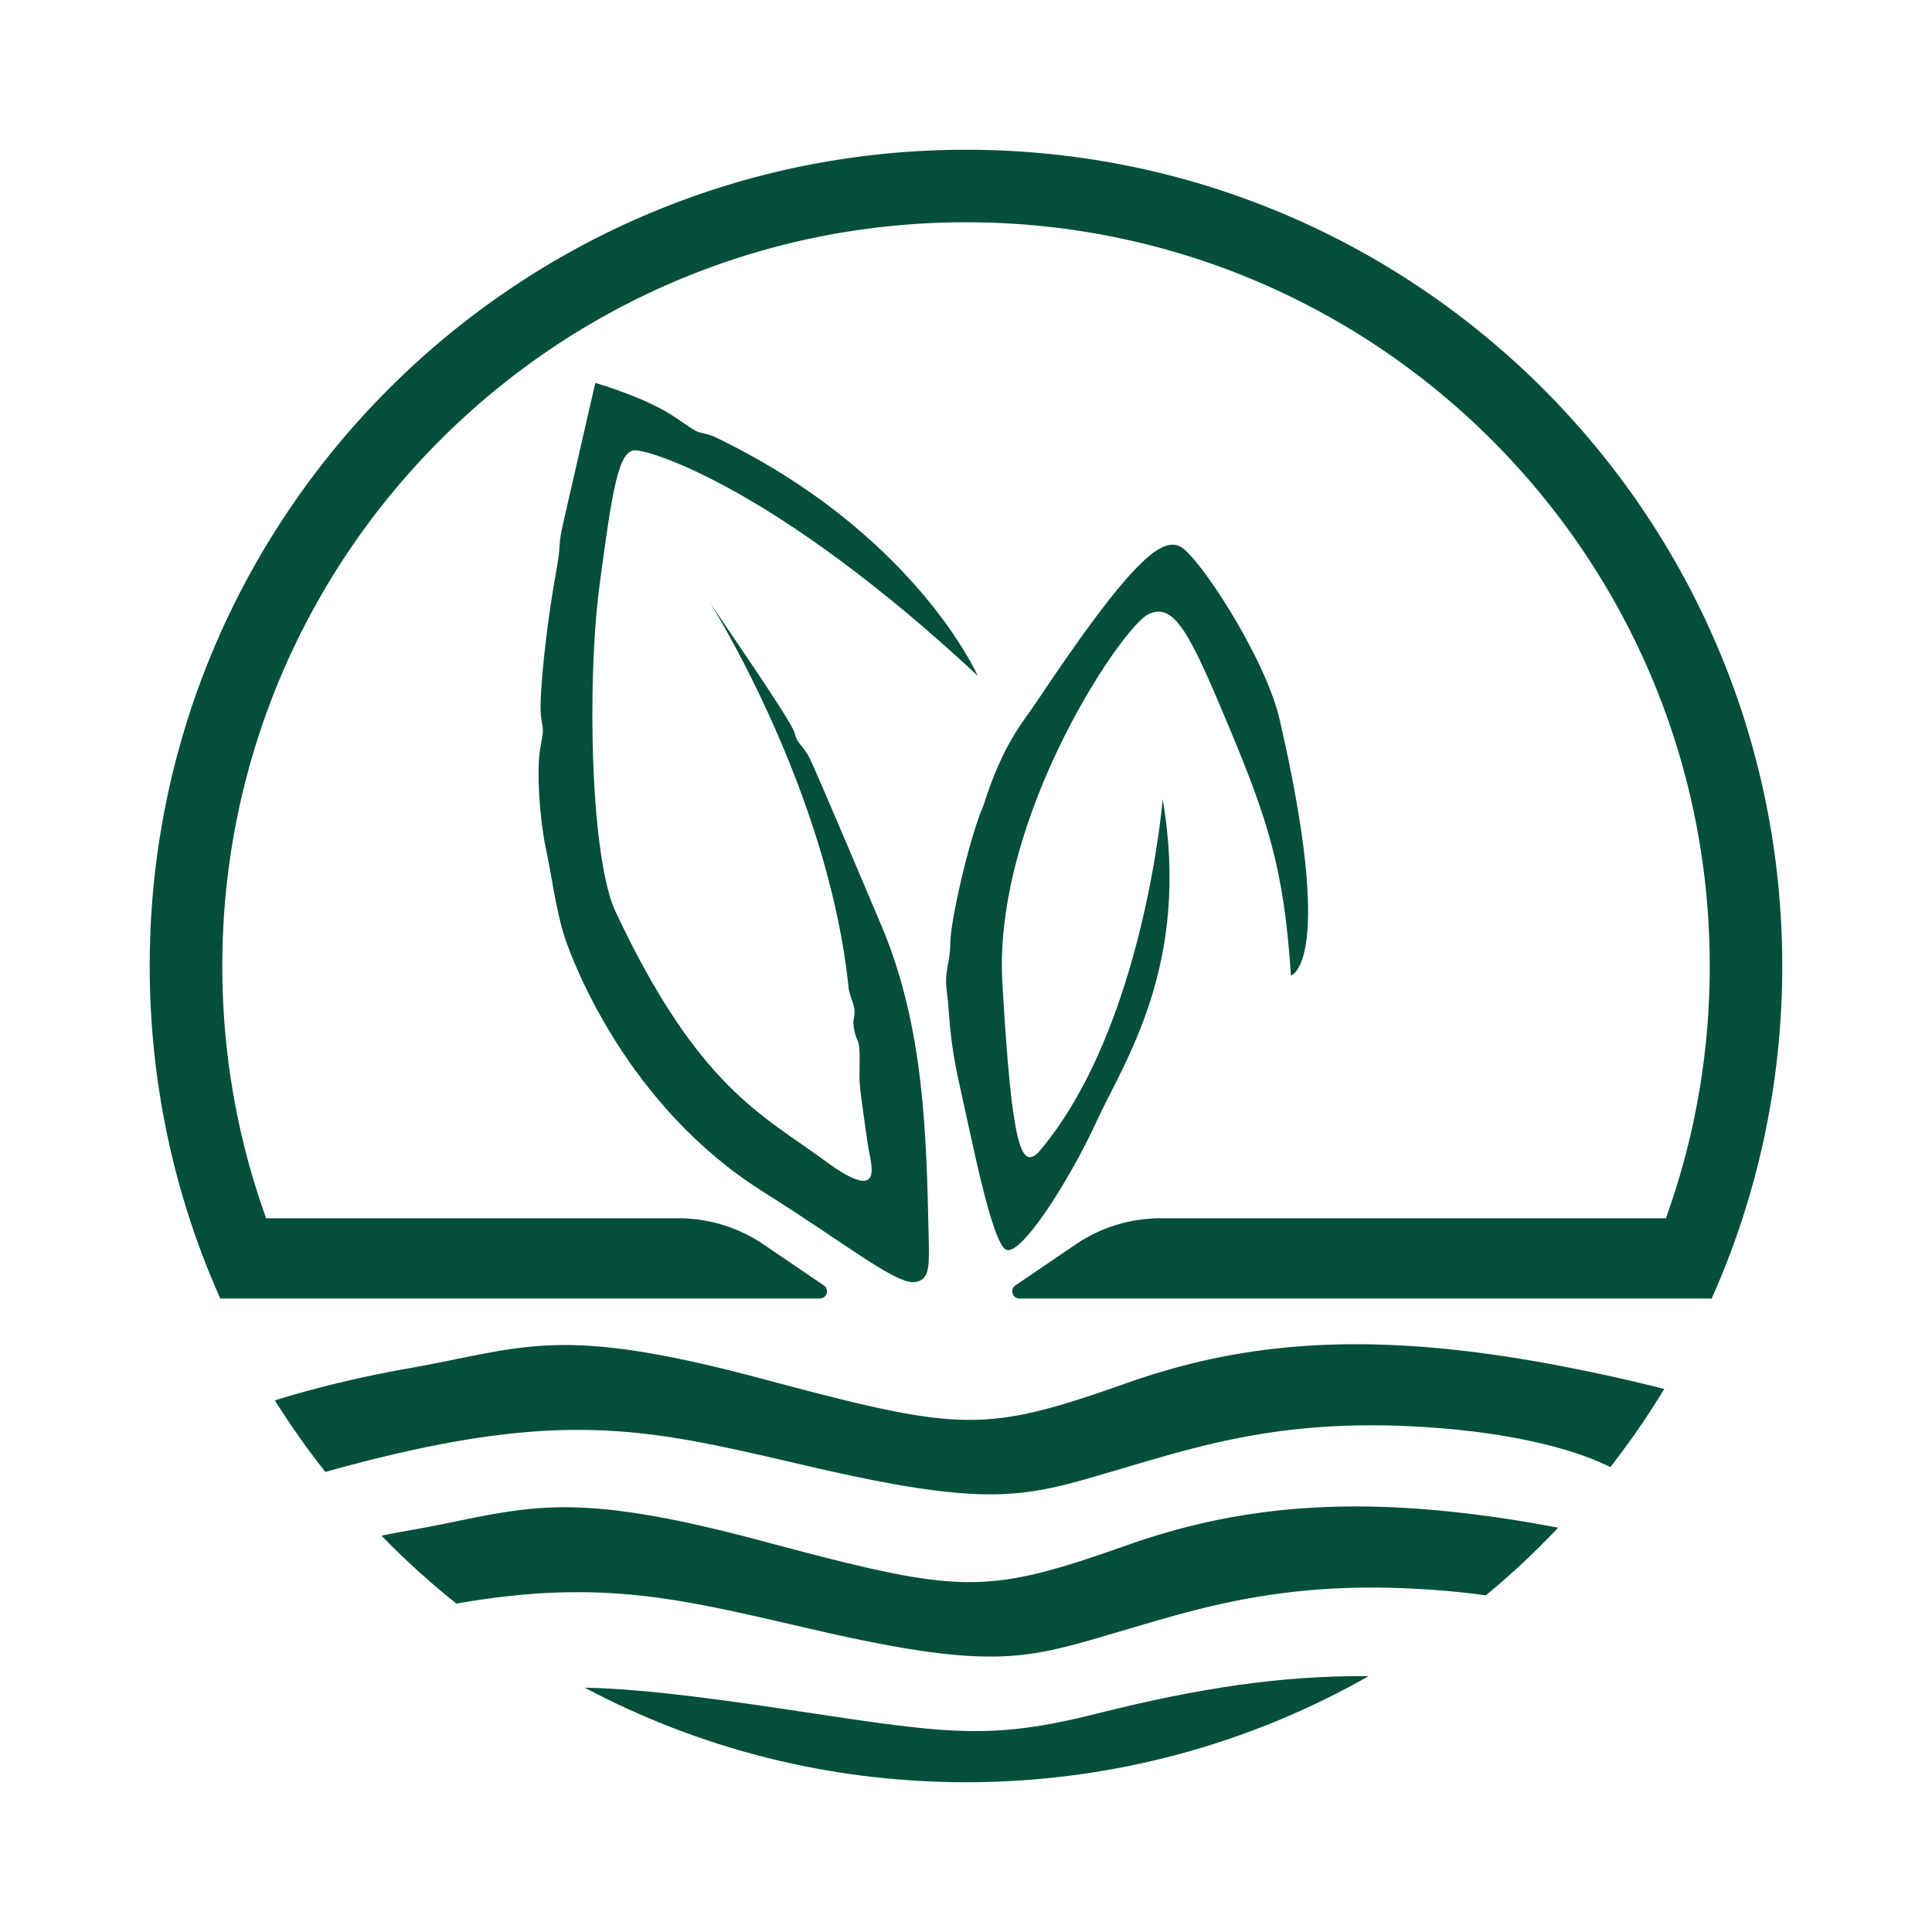
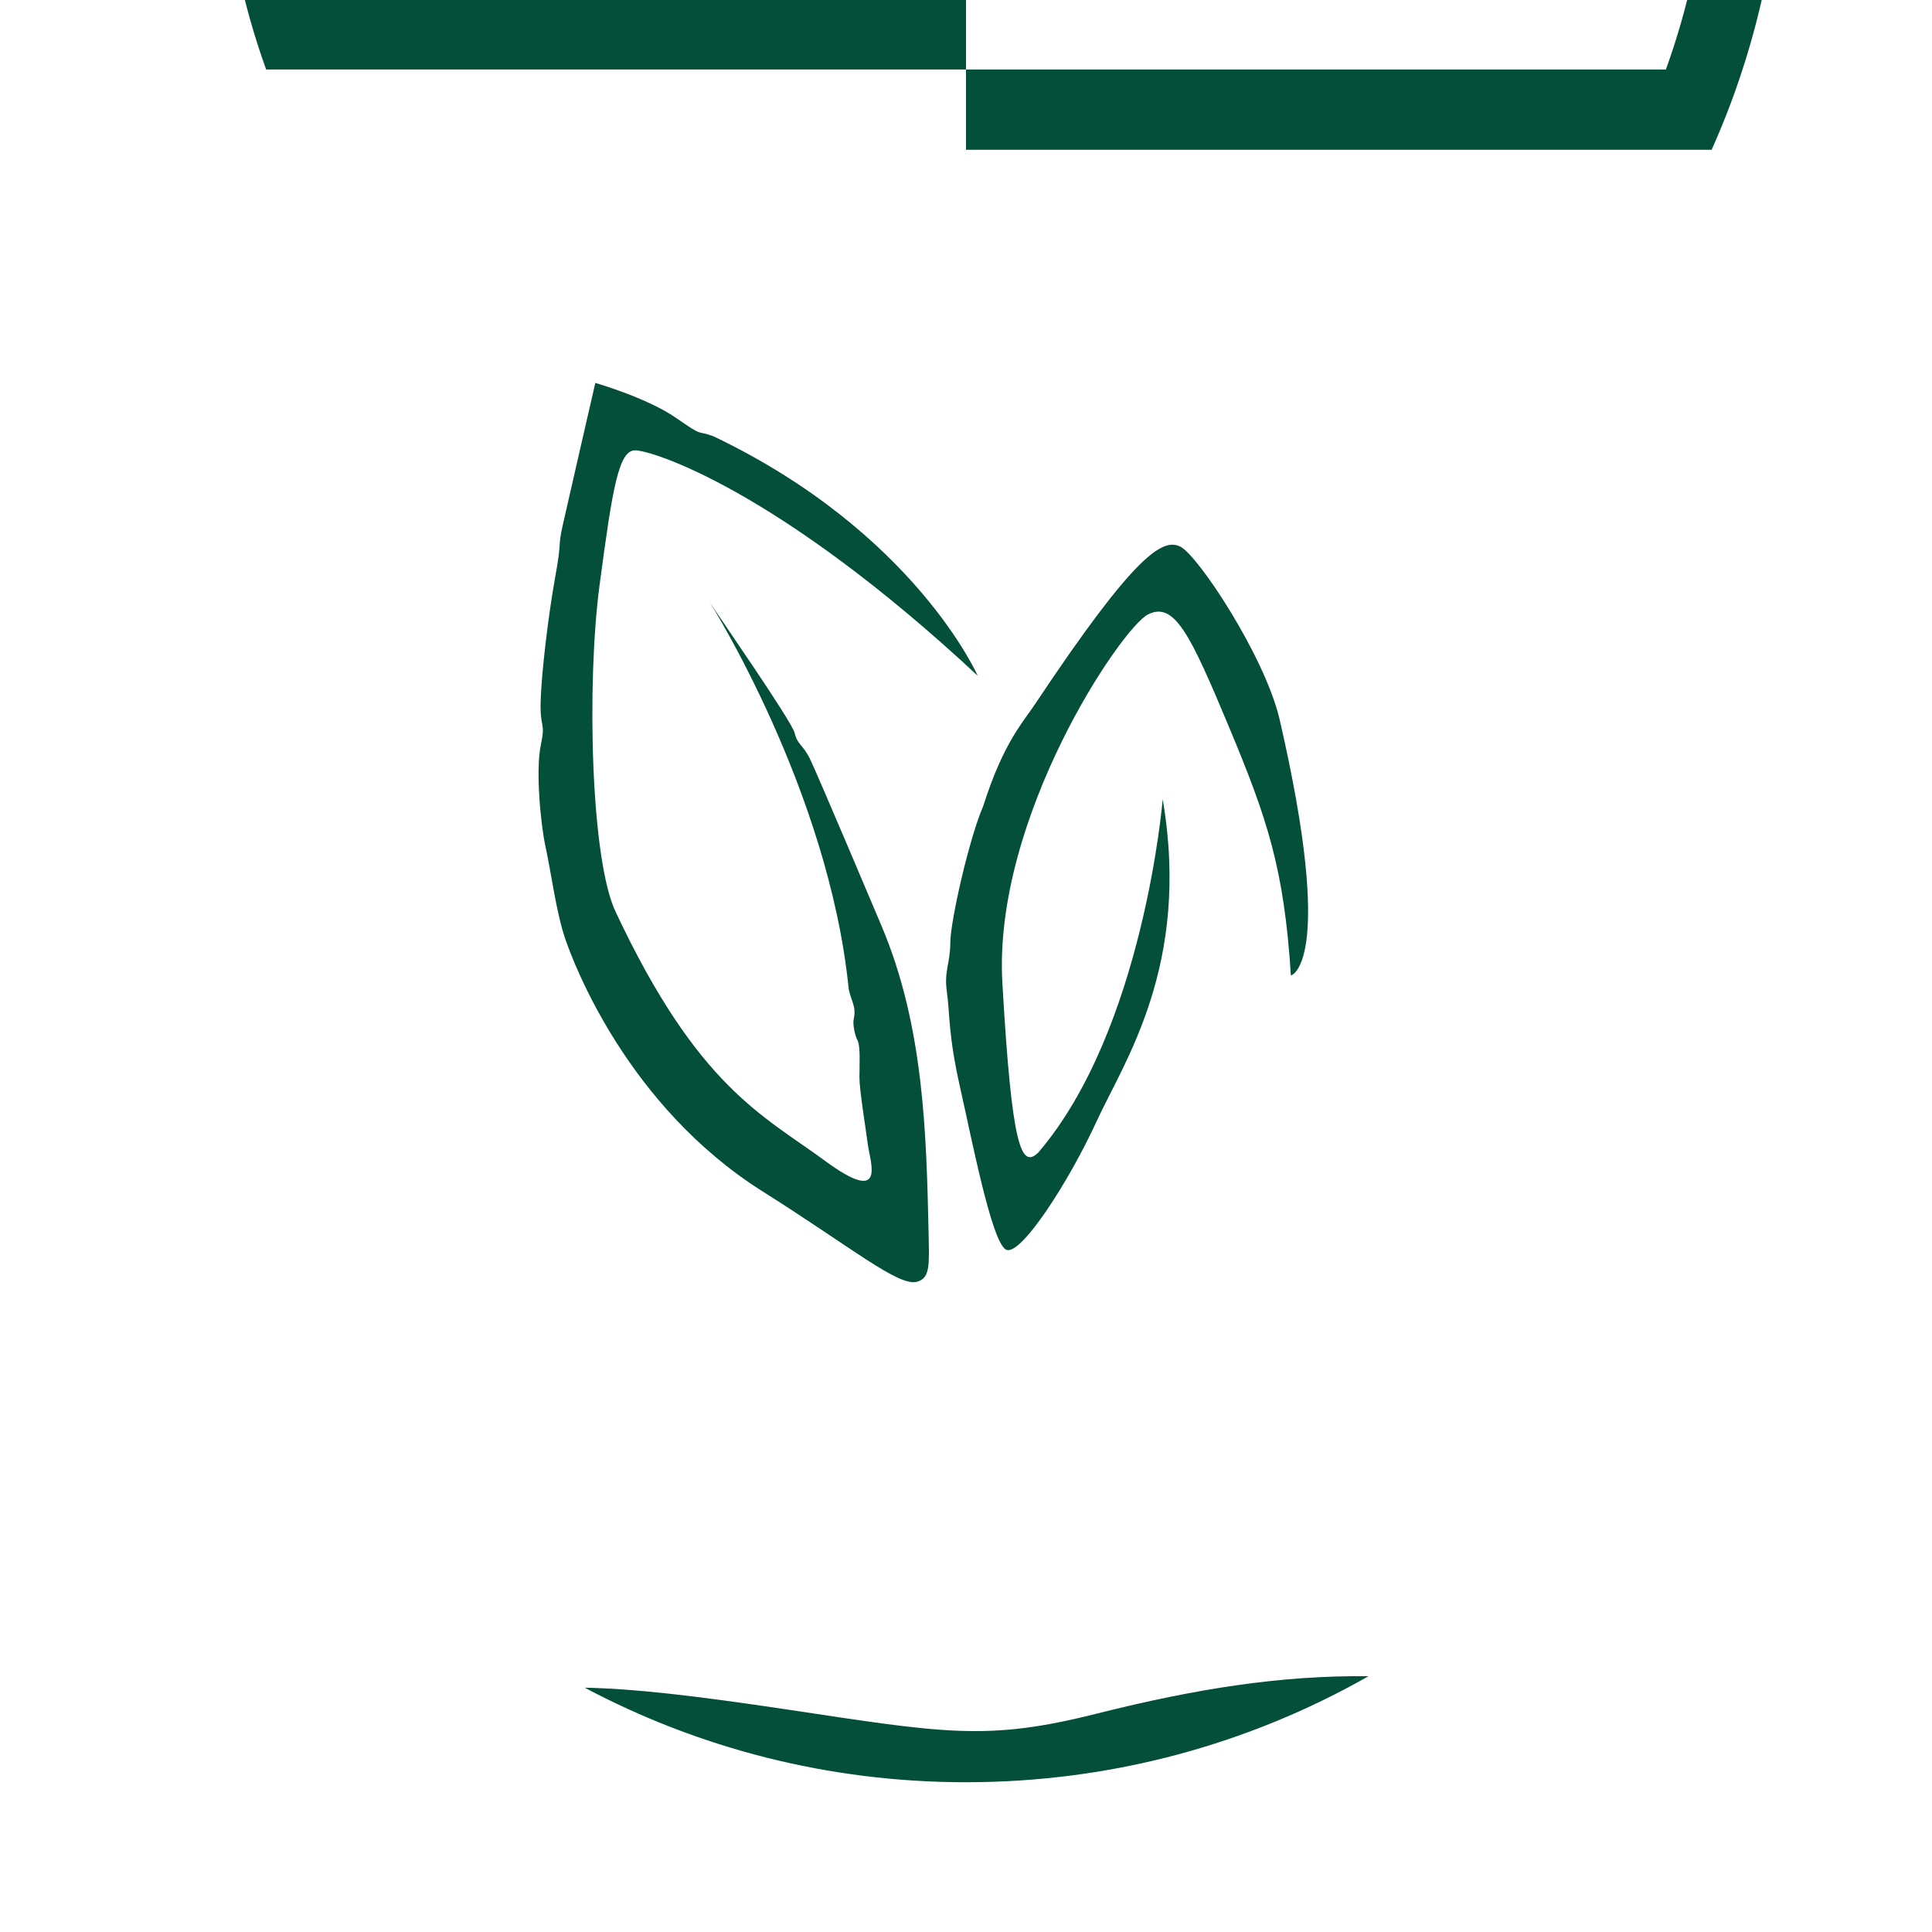
<svg xmlns="http://www.w3.org/2000/svg" data-bbox="83.69 83.71 912.6 912.57" viewBox="0 0 1080 1080" data-type="color">
  <g>
    <path d="M305 473.55c3.01 13.82 5.99 36.69 10.93 51.17 4.94 14.47 34.83 93.5 110.14 141.15 49.69 31.23 76.57 53.85 86.77 50.58 7.13-2.13 6.59-9.41 6.27-26.24-1.24-55.67-2.49-116.2-26.3-172.56 0 0-36.35-86.09-40.18-93.74s-6.89-7.65-8.42-14.16c-1.53-6.5-42.85-65.81-47.45-73.08 0 0 66.58 105.22 77.67 216.19 1.53 7.27 4.34 9.69 2.81 16.84-.64 2.68.51 8.8 2.17 11.99s1.02 13.77 1.02 20.66 3.44 27.93 4.72 37.63c1.28 9.69 10.71 34.44-23.98 8.93s-70.91-41.07-116.83-138.77c-14.16-28.83-16.45-128.31-9.18-183.02 7.27-54.72 10.71-75.38 19.9-75.38s79.53 21.67 191.48 126.01c0 0-35.19-80.16-147.77-133.89-10.59-3.83-4.47 1.1-20.84-10.24-16.36-11.34-45.14-19.56-45.14-19.56s-15.04 65.37-18.13 79.14-.35 7.66-4.24 29.07c-3.89 21.42-7.7 53.45-8.19 69.52-.48 16.06 2.95 11.24.08 24.75-2.86 13.51-.31 43.22 2.69 57.05Z" fill="#044f3a" data-color="1" />
-     <path d="M540 83.71c-251.99 0-456.31 204.28-456.31 456.31 0 49.22 7.81 96.61 22.22 141.01 4.96 15.34 10.74 30.3 17.26 44.86h335.09c3.95 0 5.51-5.1 2.25-7.35l-33.84-23a84.35 84.35 0 0 0-47.34-14.51H148.79c-15.89-44.03-24.52-91.51-24.52-141.01 0-229.62 186.1-415.77 415.72-415.77s415.77 186.14 415.77 415.77c0 49.5-8.63 96.97-24.52 141.01H648.81c-16.9 0-33.38 5.05-47.34 14.51l-33.84 23c-3.31 2.25-1.7 7.35 2.25 7.35h386.93c6.52-14.56 12.31-29.52 17.26-44.86 14.42-44.4 22.22-91.79 22.22-141.01 0-252.03-204.28-456.31-456.31-456.31Z" fill="#044f3a" data-color="1" />
+     <path d="M540 83.71h335.09c3.95 0 5.51-5.1 2.25-7.35l-33.84-23a84.35 84.35 0 0 0-47.34-14.51H148.79c-15.89-44.03-24.52-91.51-24.52-141.01 0-229.62 186.1-415.77 415.72-415.77s415.77 186.14 415.77 415.77c0 49.5-8.63 96.97-24.52 141.01H648.81c-16.9 0-33.38 5.05-47.34 14.51l-33.84 23c-3.31 2.25-1.7 7.35 2.25 7.35h386.93c6.52-14.56 12.31-29.52 17.26-44.86 14.42-44.4 22.22-91.79 22.22-141.01 0-252.03-204.28-456.31-456.31-456.31Z" fill="#044f3a" data-color="1" />
    <path d="M641.81 343.43c14.75-7.3 23.64 11.34 45.19 62.92s30.81 79.27 34.62 138.96c0 0 25.49-5.96-6.52-144.04-8.54-35.03-45.16-90.42-55.17-95.63-10-5.21-25.81 4.66-80.66 86.97-6.78 10.48-18.14 21.73-29.62 57.93-7.78 17.76-18.36 64.29-18.41 76.28-.05 11.98-3.61 15.84-1.92 27.72 1.69 11.89.72 23.94 7.29 52.92 6.56 28.98 17.64 86.61 25.69 91.06 8.05 4.44 35.58-38.65 50.66-71.58 15.07-32.93 52.89-87.2 37-180.16 0 0-10.57 128.69-69.58 197.53-9.52 9.16-14.75-2.64-20.05-94.95-5.29-92.31 66.73-198.63 81.48-205.93" fill="#044f3a" data-color="1" />
-     <path d="M630.04 773.09c-80.81 28.56-92.84 27.32-205.75-2.8-112.91-30.07-130.91-16.85-195.97-5.37-12.12 2.16-23.32 4.45-33.52 6.84-16.35 3.77-30.21 7.67-41.14 11.07a441 441 0 0 0 28.24 39.99c15.61-4.36 30.03-8.04 43.48-11.07 104.14-23.6 149.91-9.69 232.98 9.32 97.2 22.18 116.3 15.29 164.74 1.06 48.49-14.19 96.19-30.17 178.84-24.01 23.42 1.74 42.29 4.78 57.3 8.22 19.83 4.5 32.92 9.78 40.96 13.77a445 445 0 0 0 30.12-43.67c-14.51-3.67-28.42-6.89-41.83-9.64-112.63-23.6-187.43-18.83-258.46 6.29Z" fill="#044f3a" data-color="1" />
-     <path d="M630.04 863.77c-80.81 28.56-92.84 27.32-205.75-2.8-90.96-24.24-120.34-20.34-162.36-11.94-10.1 2.07-20.98 4.36-33.61 6.57-5.19.92-10.24 1.88-15.06 2.85 13.13 13.55 27.14 26.22 41.87 37.97 22.64-3.95 42.38-5.92 60.65-6.29 49.5-1.1 87.97 9.18 142.57 21.63 97.2 22.18 116.3 15.29 164.74 1.1 41.46-12.17 82.37-25.57 145.09-25.39h.05c10.56.05 21.81.46 33.7 1.33q15.63 1.17 28.65 3.03A451 451 0 0 0 871.03 854c-17.49-3.35-34.07-5.92-49.82-7.81-77.09-9.37-135.31-2.16-191.19 17.59Z" fill="#044f3a" data-color="1" />
    <path d="M440.78 955.74c-53.77-8.08-87.1-11.8-113.92-12.31 63.64 33.75 136.09 52.85 213.14 52.85 81.82 0 158.64-21.53 225.03-59.28-48.35-.46-95.04 6.61-152.35 21.03-60.7 15.29-84.62 10.84-171.91-2.3Z" fill="#044f3a" data-color="1" />
  </g>
</svg>